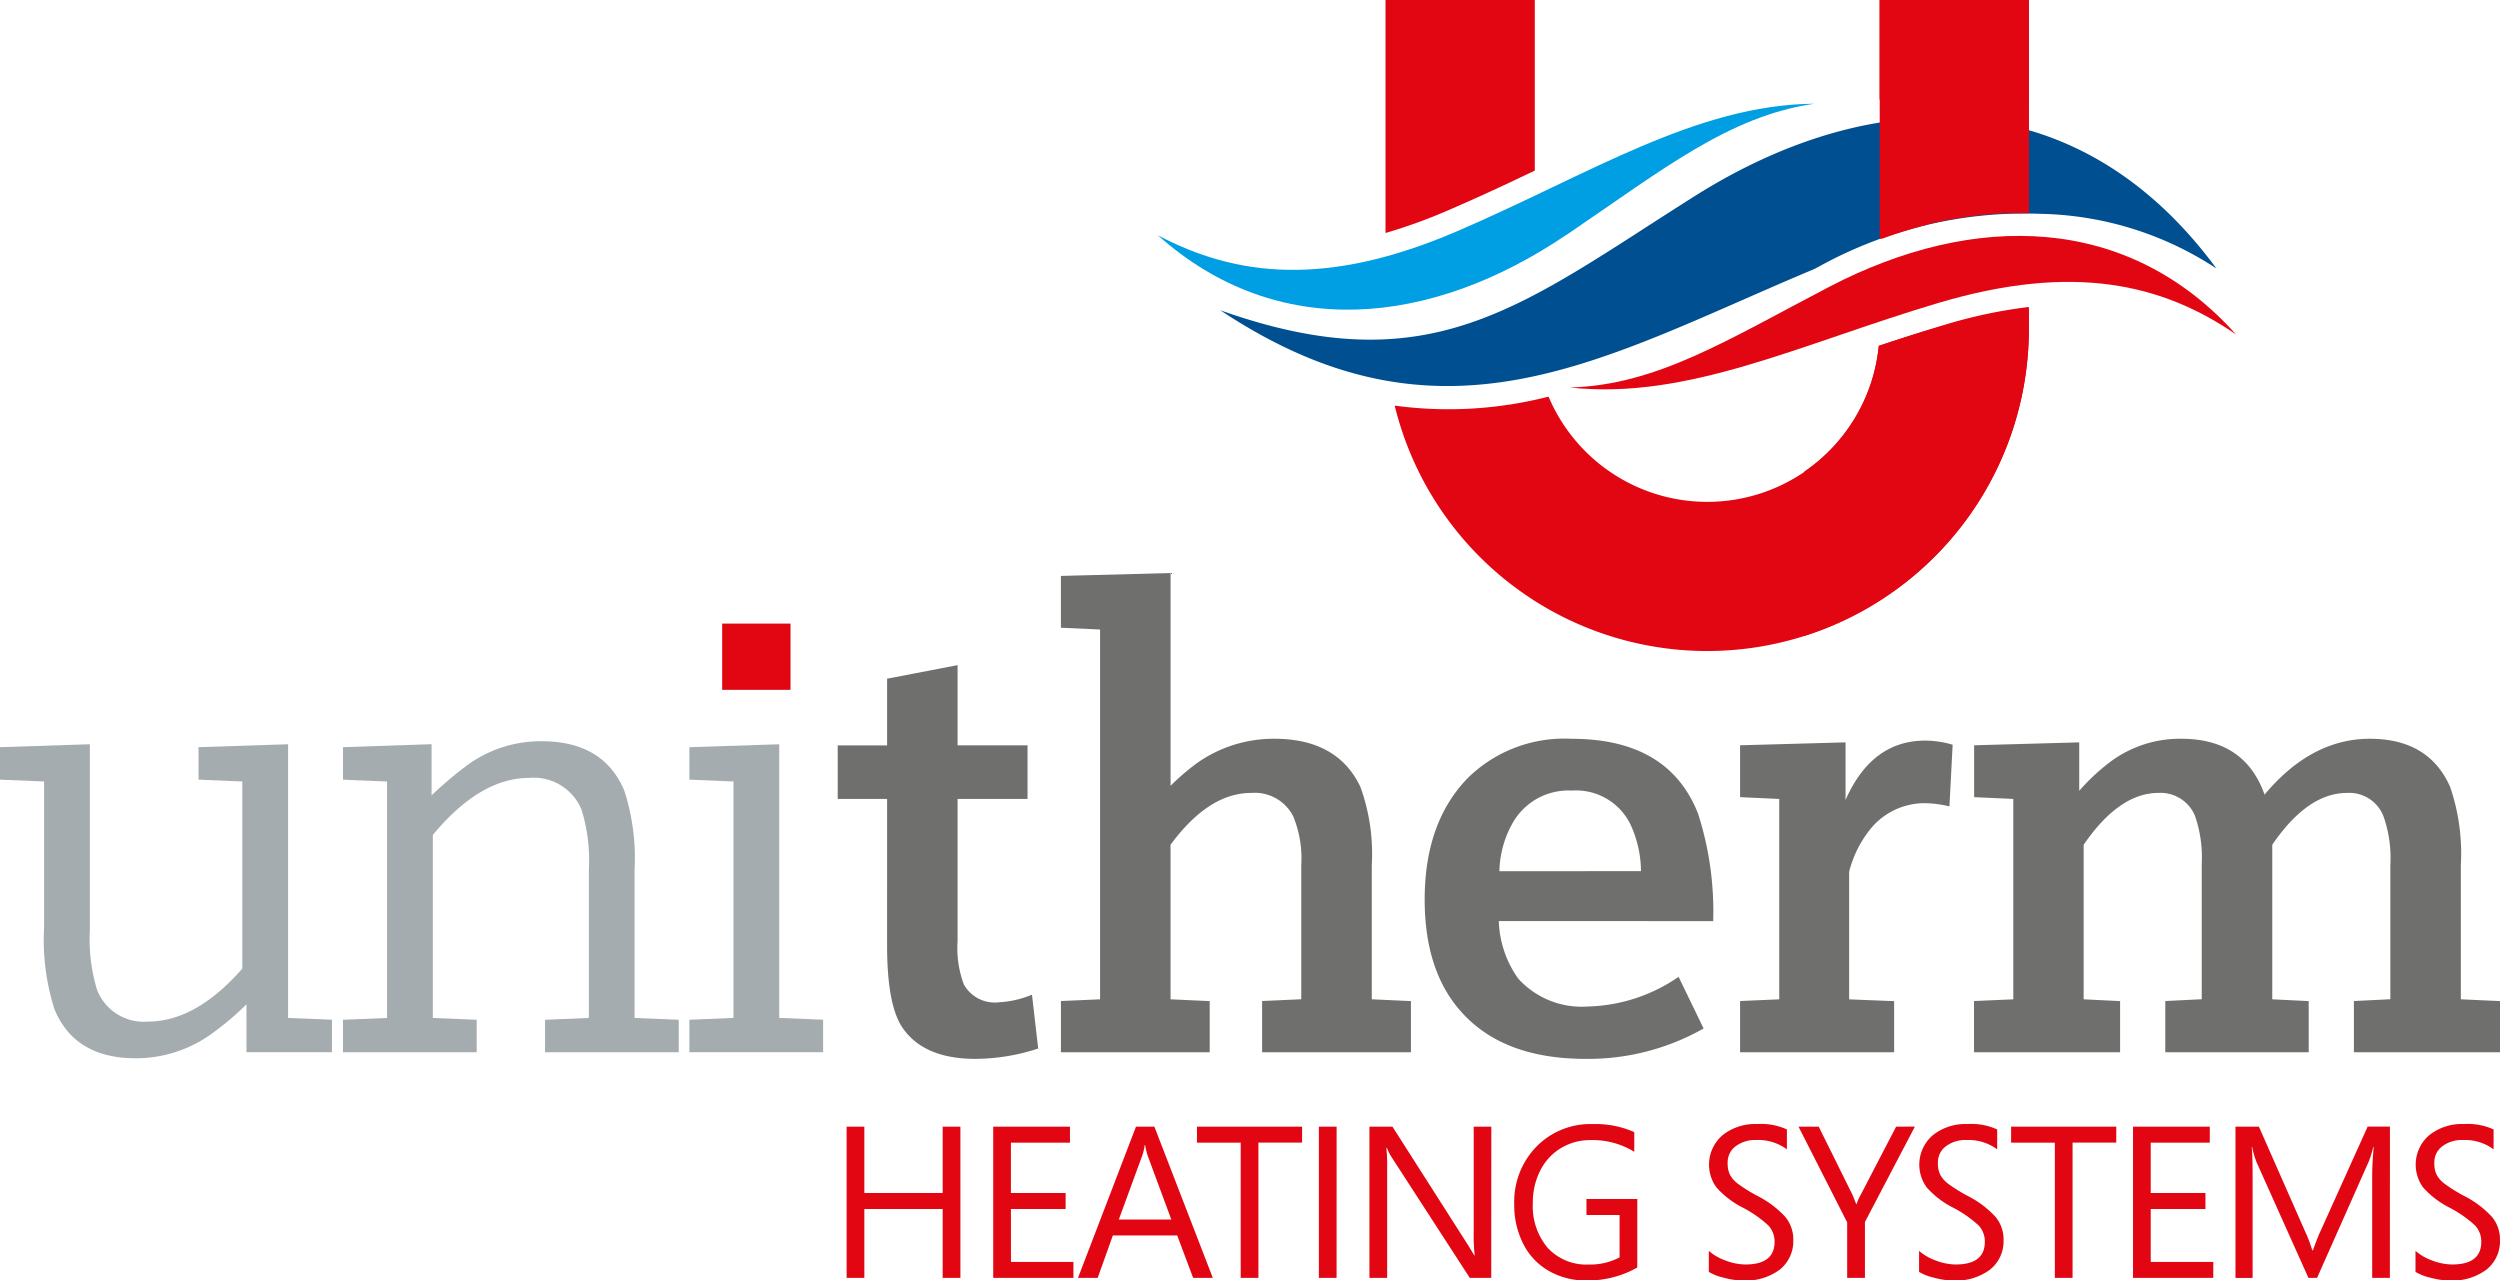
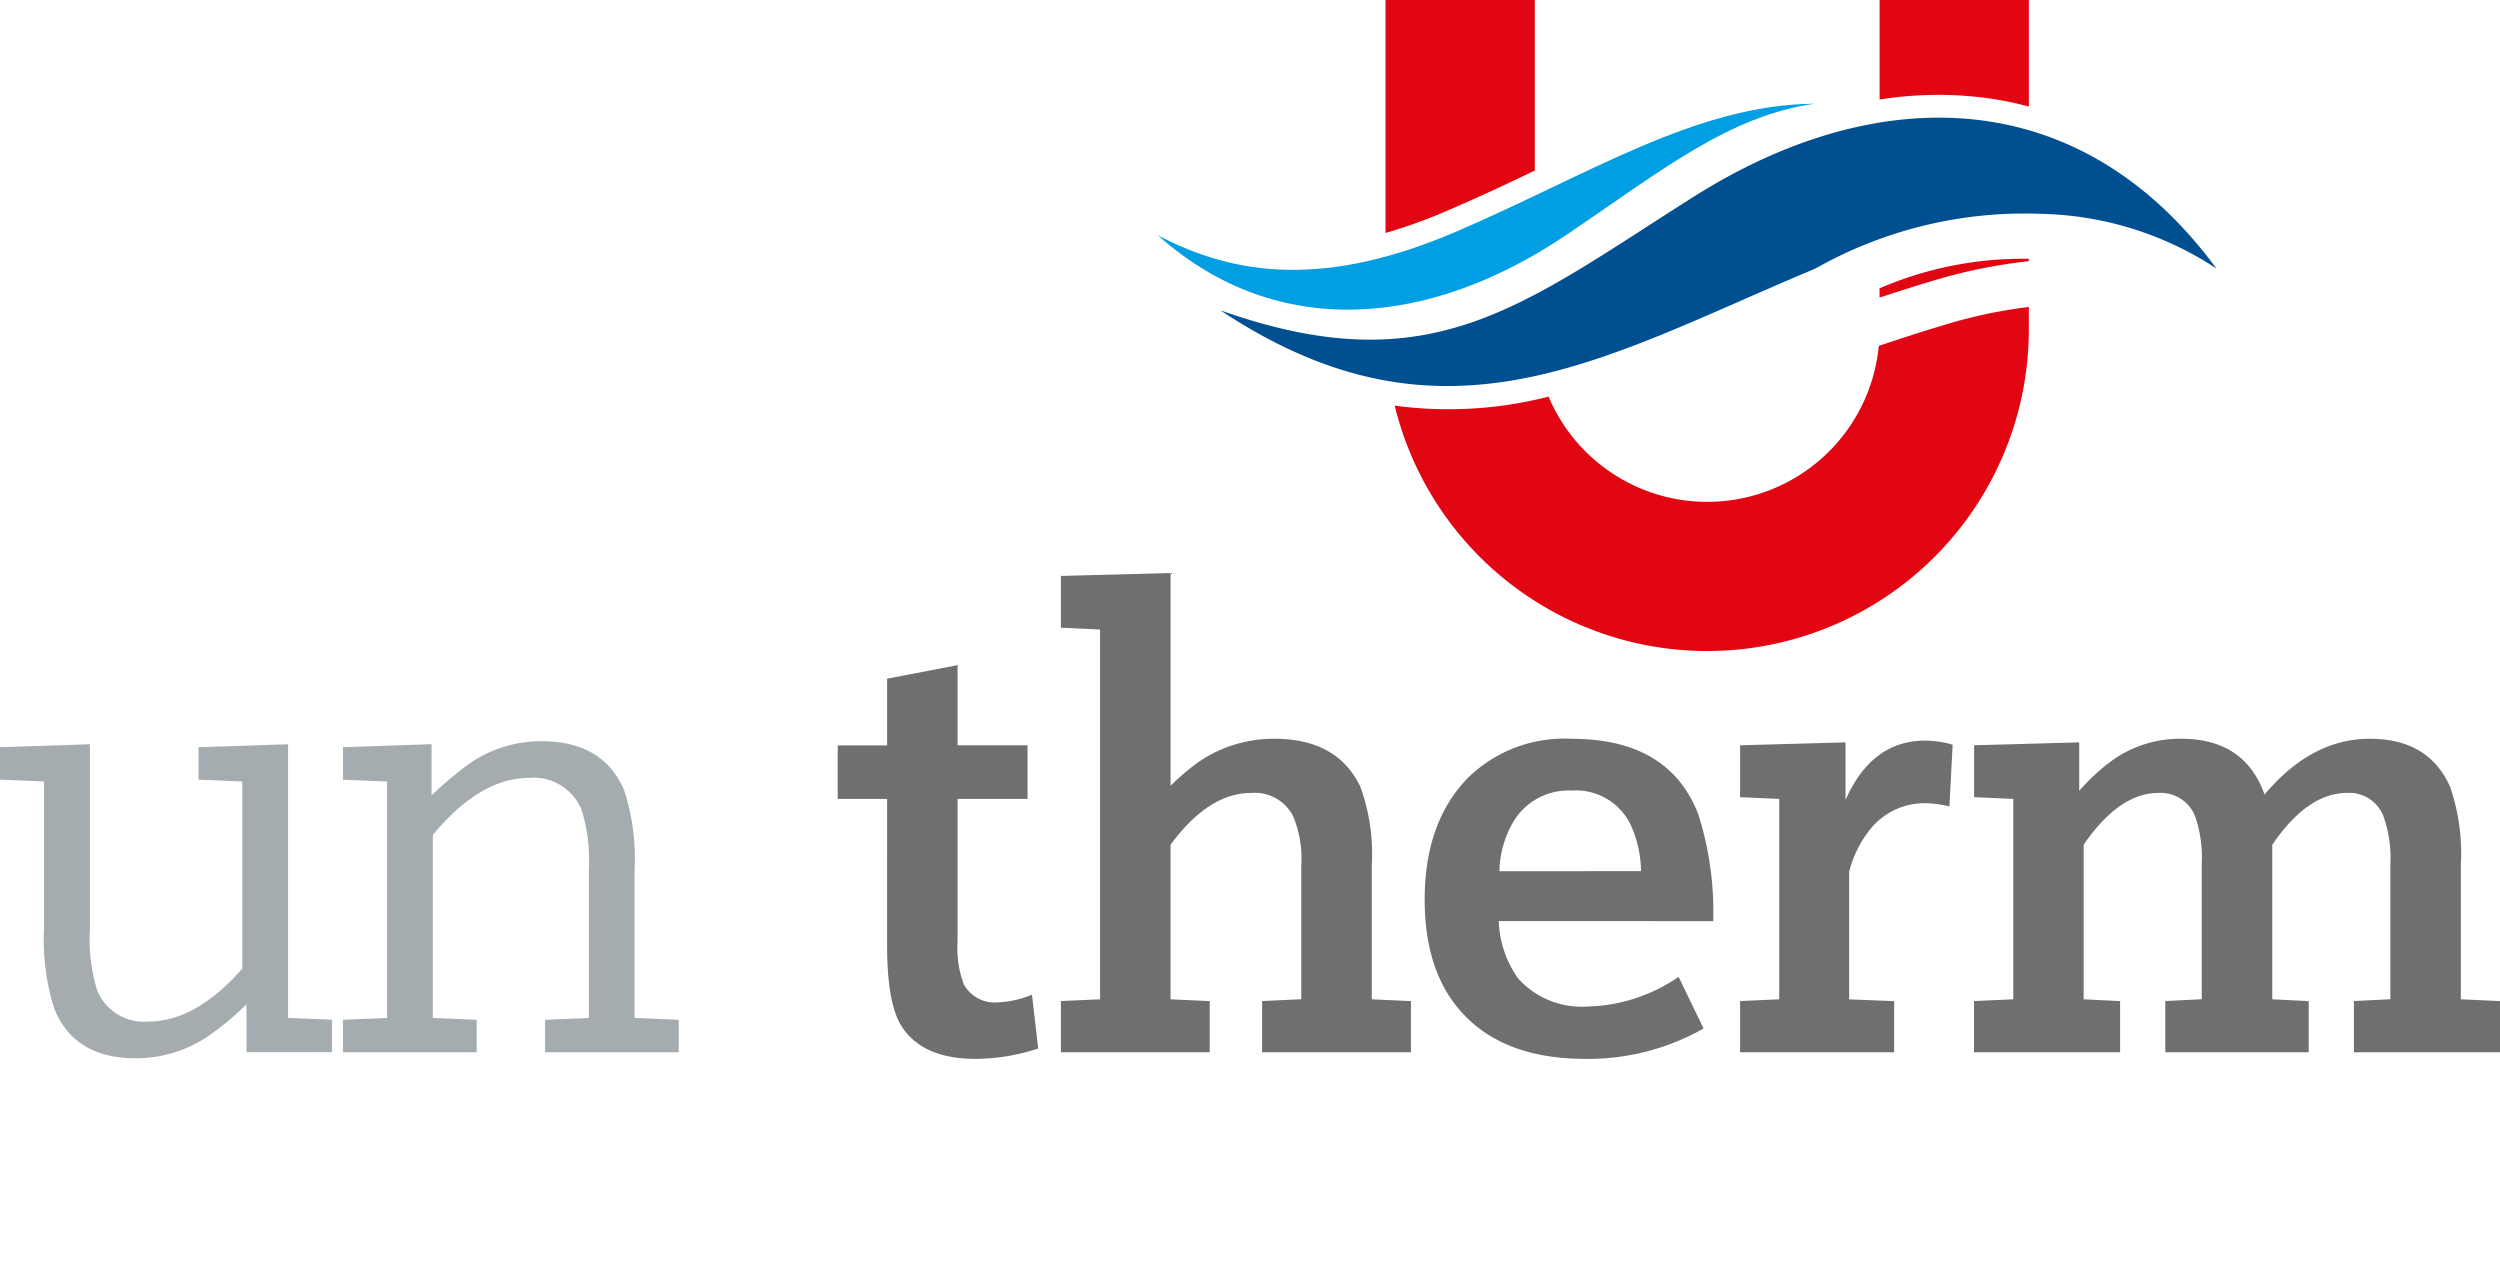
<svg xmlns="http://www.w3.org/2000/svg" viewBox="0 0 177.802 91.069" height="91.069" width="177.802">
  <defs>
    <clipPath id="clip-path">
      <rect fill="none" height="91.069" width="177.802" data-name="Rectangle 1" id="Rectangle_1" />
    </clipPath>
  </defs>
  <g transform="translate(0 0)" data-name="Group 5" id="Group_5">
    <g transform="translate(0 0)" data-name="Group 2" id="Group_2">
      <g clip-path="url(#clip-path)" data-name="Group 1" id="Group_1">
        <path fill="#e20613" transform="translate(13.767 0)" d="M95.389,0V12.132c-1.926.921-3.931,1.867-6.174,2.83a37.628,37.628,0,0,1-4.443,1.609V0Zm0,15.711v.523a27.475,27.475,0,0,1-10.616,4v-.3A39.324,39.324,0,0,0,90.5,17.942c1.62-.7,3.268-1.461,4.891-2.231m0,7.085v.653a11.772,11.772,0,0,0,.106,1.589,26.605,26.605,0,0,1-8.926.606,26.483,26.483,0,0,0,8.82-2.848m.979,5.417A12.253,12.253,0,0,0,119.853,24.6c1.519-.509,3.078-1.018,4.693-1.5a34.846,34.846,0,0,1,5.979-1.268v1.616a22.876,22.876,0,0,1-45.1,5.4,28.613,28.613,0,0,0,10.942-.64m23.54-7.046v-.656a25.7,25.7,0,0,1,10.617-2.1v.169a37.559,37.559,0,0,0-6.9,1.417c-1.264.377-2.5.772-3.713,1.172m0-5.574V10.356a23.419,23.419,0,0,1,7.223-.165,20.77,20.77,0,0,1,3.394.761v2.633a34.88,34.88,0,0,0-10.617,2.007m0-8.513V0h10.617V7.58a23.986,23.986,0,0,0-2.948-.6,26.409,26.409,0,0,0-7.67.1" data-name="Path 1" id="Path_1" />
        <path fill="#004f90" transform="translate(12.126 1.169)" d="M145.51,17.928c-9.779-13.289-24.192-13.3-37.133-5.132-12.27,7.745-18.67,13.443-33.706,8.105,15.927,10.587,27.2,3.36,42.216-2.928l.335-.174a30.211,30.211,0,0,1,15.788-3.76,23.555,23.555,0,0,1,12.5,3.889" data-name="Path 2" id="Path_2" />
        <path fill="#009ee2" transform="translate(11.505 1.031)" d="M99.946,15.645c6.82-4.619,11.483-8.408,17.589-9.3-8.433.077-15.975,5.012-25.416,9.073-9.295,4-15.723,3.215-21.278.284,8.512,7.589,19.4,6.518,29.1-.06" data-name="Path 3" id="Path_3" />
-         <path fill="#e20613" transform="translate(17.929 0.001)" d="M110.4,33.534a12.306,12.306,0,0,0,5.292-8.937l.071-.023.026-.01.044-.014.144-.049.029-.009.109-.036h0l.143-.048.071-.023.073-.026.037-.013.034-.01.144-.048.042-.014.029-.01.073-.023.008,0,.064-.021.047-.014.027-.009.072-.024.012,0,.222-.072.056-.019.053-.017.019-.006.073-.023.021-.007.051-.016.058-.019.016-.006.072-.024.024-.008.048-.015.064-.02.01,0,.071-.024.029-.008.047-.015.066-.021.006,0,.072-.022.035-.01.04-.013.071-.023h0l.074-.024.037-.01.036-.013.074-.022,0,0,.07-.022.041-.013.033-.01.074-.023h.007l.066-.021.048-.015.028-.008.073-.024.01,0,.065-.02.049-.015.026-.008.073-.022.015-.006.06-.017.052-.016.021-.007.076-.023.019,0,.056-.017.059-.019.015,0,.074-.023.022-.008.052-.016.063-.017.012,0,.076-.023.028-.008.049-.014.065-.02.009,0,.076-.022.03-.01.044-.014.072-.021h0l.074-.023.037-.01.04-.012.076-.022.1-.03.1-.03.012,0,.091-.027.1-.028.023-.007.078-.023.1-.029.037-.01.063-.017.1-.027.048-.013.051-.015.1-.026.059-.017.038-.01.1-.026.07-.02.028-.007.1-.026.081-.021.017,0,.1-.024.094-.023h0l.1-.024.1-.024h.007l.088-.021.1-.027.02,0,.076-.019.1-.023.03-.007.066-.014.1-.022.04-.01.055-.012.094-.021.055-.012.041-.009.093-.021.065-.016.029,0,.093-.021.077-.016.017,0,.093-.02.086-.016h.007l.093-.02.092-.019h0l.088-.019.092-.016.014,0,.08-.013.088-.019.027,0,.065-.014.09-.015.037-.007.055-.01.091-.015.049-.008.042-.008.089-.015.058-.009.031,0,.09-.015.069-.012.021,0,.09-.015.078-.013h.01l.088-.013.088-.013h0l.086-.015.09-.013h.01l.078-.01.086-.012.021,0,.069-.008.085-.013.031,0,.056-.006.086-.012.042,0,.045-.007.085-.009.053-.006.034,0v1.615A22.946,22.946,0,0,1,110.4,45.224Zm5.346-12.368V20.51l.016-.007.3-.12.021-.009.063-.026.1-.042.128-.049.041-.016.167-.064.023-.009.145-.055.086-.031.081-.03.15-.055.019-.007.167-.059.045-.016.123-.043.107-.037.062-.02.167-.057h0l.164-.055L118,19.68l.1-.033.129-.041.04-.012.166-.052.027-.009.141-.042.09-.028.079-.023.152-.043.014,0,.167-.049.05-.013.117-.034.113-.03.056-.016.166-.044h.007l.162-.041.072-.019.1-.024.132-.033.035-.008.165-.041.03-.006.137-.031.094-.021.073-.016.156-.034.012,0,.167-.037.051-.01.115-.022.115-.022.217-.042.01,0,.156-.028.073-.013.093-.017.137-.023.03,0c.142-.024.28-.045.421-.066h0l.072-.009.157-.022h.008l.165-.022.055-.007.11-.014.115-.013.051-.007.165-.019h.013l.04,0c.135-.015.271-.028.408-.04h0l.027,0,.164-.014.036,0,.129-.01.1-.006.065,0,.159-.009h0l.164-.008.058,0h.026c.136-.006.271-.012.407-.015m1.132,0,.164,0v.167l-.1.01-.015,0-.182.02-.056.007-.238.027h-.008l-.112.015-.091.012-.029,0-.174.022-.067.009-.035.006-.086.012h-.015l-.1.016h0l-.1.015-.389.06-.024,0-.1.015h-.006l-.117.021-.091.015-.034,0-.072.013-.052.009-.052.009-.073.013-.033.006-.091.019H123.8l-.107.02-.006,0-.1.019-.028,0L123.48,19l-.046.008-.06.013-.066.013-.128.024-.02,0-.107.022h0l-.125.026-.09.02-.04.008-.071.014-.058.013-.049.01-.081.017-.028.007-.1.022H122.4l-.109.024-.012,0-.1.022-.03.008-.078.017-.053.013-.262.063-.016,0-.113.027h0l-.109.027-.024.006-.086.021-.047.012-.067.017-.065.016-.048.01-.086.024-.024.006-.11.029h0l-.113.029-.019,0-.1.027-.036.009-.078.021-.058.015-.055.016-.081.021-.034.01-.1.028-.013,0-.114.031-.01,0-.106.03-.029.008-.087.024-.05.014-.065.019-.073.021-.043.013-.1.029-.022.007-.115.034-.06.019-.057.016h0l-.06.017-.055.016h0l-.058.017-.053.016H119.1l-.059.017-.052.016-.006,0-.06.019-.05.015-.007,0-.059.016-.05.016-.01,0-.057.019-.045.014-.014,0-.058.019-.044.014-.014,0-.058.019-.045.012-.015,0-.057.019-.041.014-.017.006-.06.019-.038.012-.019,0-.1.03-.021.007-.058.016-.035.012-.022.007-.059.019-.034.01-.023.007-.059.019-.033.01-.024.008-.059.02-.03.009-.027.009-.059.017-.028.009-.029.009-.058.019-.028.008-.028.009-.059.019-.026.008-.031.01-.059.019-.023.007-.034.01-.058.019-.022.009-.036.01-.057.019-.02.006-.037.013-.058.017-.02.007-.037.012-.058.019-.015,0-.042.015-.058.017-.014,0-.042.014-.058.019-.014,0-.044.015-.056.021-.012,0-.048.014-.056.02-.009,0-.048.016-.058.019-.008,0-.048.015-.058.02h0l-.052.017-.057.019h0l-.052.017-.057.02h0l-.053.017m0-4.125V0h10.617V15.167H126.3l-.1,0-.155,0h-.006l-.164,0h-.654l-.163,0-.165,0-.158.006h0l-.166.006h-.01l-.155.008-.164.009-.329.021-.165.012-.165.013-.159.014h-.007l-.164.015-.164.016-.165.02-.029,0-.137.015-.127.015-.038,0-.166.02-.062.008-.1.014-.162.022h0l-.166.026c-.222.033-.443.066-.665.106l-.166.028-.062.013-.106.019-.019,0-.286.053-.027,0-.1.019-.072.014-.166.036-.03.006-.137.029-.13.028-.037.008-.167.037-.063.014-.1.024-.164.038,0,0-.167.04-.1.024L119.09,16l-.167.043-.03.008-.137.035-.129.036-.038.01-.167.044-.063.019-.1.027-.164.048h0l-.169.05-.1.028-.069.021-.166.05-.033.009-.136.043-.133.042-.035.01-.167.053-.065.021-.028.009-.238.078h0l-.167.059-.1.033-.067.023-.167.058-.031.012-.136.048-.131.049-.036.012Z" data-name="Path 4" id="Path_4" />
-         <path fill="#e20613" transform="translate(15.597 2.344)" d="M114.5,18.056c-7.261,3.785-12.295,7-18.457,7.158,8.388.921,16.4-3.093,26.211-6.01,9.658-2.873,15.963-1.337,21.174,2.235-7.66-8.549-18.589-8.771-28.929-3.384" data-name="Path 5" id="Path_5" />
      </g>
    </g>
-     <path fill="#a4acb0" transform="translate(6.85 7.395)" d="M45.314,65V48.184l-3.135-.128V45.745l6.391-.207V65l3.12.129v2.311H42.179V65.131Z" data-name="Path 6" id="Path_6" />
    <g transform="translate(0 0)" data-name="Group 4" id="Group_4">
      <g clip-path="url(#clip-path)" data-name="Group 3" id="Group_3">
        <path fill="#a4acb0" transform="translate(3.408 7.365)" d="M24.12,65.033V48.216l-3.134-.128V45.776l6.3-.214V49.2a28.687,28.687,0,0,1,2.343-2,8.875,8.875,0,0,1,5.483-1.848q4.39,0,5.876,3.5a15.605,15.605,0,0,1,.735,5.649V65.033l3.142.129v2.311H35.358V65.162l3.114-.129V54.486a12.1,12.1,0,0,0-.522-4.267,3.671,3.671,0,0,0-3.712-2.261q-3.5,0-6.863,4.059V65.033l3.12.129v2.311h-9.51V65.162Z" data-name="Path 7" id="Path_7" />
        <path fill="#a4acb0" transform="translate(0 7.395)" d="M17.53,64.032a20.244,20.244,0,0,1-2.364,2.011A9.17,9.17,0,0,1,9.64,67.869c-2.884,0-4.812-1.164-5.769-3.494a16.247,16.247,0,0,1-.735-5.813V48.184L0,48.056V45.744l6.391-.207v13.2A12.418,12.418,0,0,0,6.9,63a3.568,3.568,0,0,0,3.621,2.261q3.405,0,6.711-3.767V48.184l-3.112-.128V45.744l6.369-.207V65l3.12.128v2.312H17.53Z" data-name="Path 8" id="Path_8" />
        <path fill="#6f6f6e" transform="translate(8.324 5.694)" d="M54.767,51.127H51.255V47.317h3.512V42.576l5.013-.965v5.706h4.976v3.809H59.78v10.12a7.384,7.384,0,0,0,.443,3.068,2.512,2.512,0,0,0,2.484,1.276,7.031,7.031,0,0,0,2.364-.542l.442,3.83a14.541,14.541,0,0,1-4.457.736c-2.476,0-4.211-.751-5.219-2.255q-1.071-1.616-1.071-5.826ZM69.914,65.378v-26.3l-2.785-.127V35.266l7.8-.206V50.192a16.378,16.378,0,0,1,1.963-1.675,9.444,9.444,0,0,1,5.412-1.67q4.486,0,6.12,3.41a13.949,13.949,0,0,1,.814,5.569v9.551l2.784.127v3.638H81.438V65.5l2.785-.127V55.826a7.8,7.8,0,0,0-.587-3.494A3.072,3.072,0,0,0,80.659,50.7q-3.02,0-5.733,3.686V65.378l2.785.127v3.638H67.129V65.5Zm28.358-5.564A7.455,7.455,0,0,0,99.65,63.9a6.079,6.079,0,0,0,4.933,1.99,11.866,11.866,0,0,0,6.476-2.111l1.778,3.673a16.636,16.636,0,0,1-8.389,2.162q-5.773,0-8.748-3.238Q93,63.464,93,58.281q0-5.48,3.055-8.631a9.788,9.788,0,0,1,7.4-2.8q6.919,0,9,5.356a22.777,22.777,0,0,1,1.065,7.61Zm10.112-3.551a8.056,8.056,0,0,0-.752-3.331,4.308,4.308,0,0,0-4.17-2.4,4.556,4.556,0,0,0-4.247,2.382,7.257,7.257,0,0,0-.9,3.352Zm9.833,9.116V51.127L115.432,51V47.311l7.5-.207V51.2q1.864-4.223,5.676-4.222a7,7,0,0,1,1.942.293l-.229,4.387a7.933,7.933,0,0,0-1.734-.229,4.962,4.962,0,0,0-4.02,2.011,7.944,7.944,0,0,0-1.379,2.862v9.079l3.2.127v3.638H115.432V65.5Zm16.646,0V51.127L132.077,51V47.311l7.475-.207v3.445a14.778,14.778,0,0,1,2.164-2.026,8.264,8.264,0,0,1,5.09-1.676c3.021,0,4.99,1.326,5.927,3.972q3.322-3.968,7.484-3.972,4.207,0,5.718,3.431a14.662,14.662,0,0,1,.758,5.548v9.551l2.785.127v3.638H159.088V65.5l2.592-.127V55.826a8.91,8.91,0,0,0-.5-3.494A2.608,2.608,0,0,0,158.6,50.7q-2.805,0-5.319,3.686V65.378l2.592.127v3.638h-10.2V65.5l2.592-.127V55.762a9.057,9.057,0,0,0-.479-3.43,2.648,2.648,0,0,0-2.6-1.633q-2.785,0-5.319,3.686V65.378l2.592.127v3.638h-10.39V65.5Z" data-name="Path 9" id="Path_9" />
-         <path fill="#e20613" transform="translate(8.412 11.169)" d="M59.893,79.716H58.631v-4.9h-5.57v4.9H51.8V68.959h1.261v4.717h5.57V68.959h1.261Zm8.039,0H62.226V68.959h5.459V70.1h-4.2v3.58h3.892v1.138H63.487v3.764h4.445Zm9.913,0h-1.4L75.312,76.7H70.735l-1.078,3.012h-1.4L72.38,68.959h1.308Zm-2.952-4.15L73.2,70.992a6.477,6.477,0,0,1-.172-.728H73a3.821,3.821,0,0,1-.165.728l-1.677,4.574Zm9.3-5.47H81.087v9.62h-1.26V70.1H76.717V68.959h7.478Zm2.454,9.62H85.388V68.959h1.261Zm11,0H96.121l-5.555-8.576a3.5,3.5,0,0,1-.337-.673h-.044a11.4,11.4,0,0,1,.059,1.477v7.772H88.983V68.959h1.637L96.007,77.4l.437.721h.028a11.674,11.674,0,0,1-.073-1.584V68.959h1.253Zm10.385-.738a7.141,7.141,0,0,1-3.6.923,5.274,5.274,0,0,1-2.692-.683,4.6,4.6,0,0,1-1.82-1.926,6.094,6.094,0,0,1-.638-2.815,5.616,5.616,0,0,1,1.569-4.087,5.36,5.36,0,0,1,4.018-1.613,6.807,6.807,0,0,1,2.951.571v1.4a5.641,5.641,0,0,0-3.093-.832,4.037,4.037,0,0,0-2.121.566,3.9,3.9,0,0,0-1.473,1.6,4.97,4.97,0,0,0-.529,2.305,4.578,4.578,0,0,0,1.069,3.206,3.746,3.746,0,0,0,2.915,1.173,4.47,4.47,0,0,0,2.185-.509V75.244h-2.355V74.106h3.616ZM119.126,77a2.58,2.58,0,0,1-.962,2.13,4.065,4.065,0,0,1-2.617.774,5.388,5.388,0,0,1-1.356-.2,3.6,3.6,0,0,1-1.071-.416V77.794a3.692,3.692,0,0,0,1.208.693,4.042,4.042,0,0,0,1.395.275c1.381,0,2.074-.536,2.074-1.616a1.665,1.665,0,0,0-.444-1.161,8.325,8.325,0,0,0-1.819-1.269,6.369,6.369,0,0,1-1.865-1.426,2.758,2.758,0,0,1,.42-3.716,3.708,3.708,0,0,1,2.467-.8,4.419,4.419,0,0,1,2.118.384v1.415a3.43,3.43,0,0,0-2.186-.663,2.288,2.288,0,0,0-1.461.446,1.416,1.416,0,0,0-.567,1.178,1.864,1.864,0,0,0,.169.857,2.081,2.081,0,0,0,.57.637,11.541,11.541,0,0,0,1.359.847,6.99,6.99,0,0,1,2,1.5,2.508,2.508,0,0,1,.571,1.62m8.647-8.038-3.552,6.783v3.974H122.96V75.768L119.5,68.959h1.437l2.408,4.861.263.66h.015a3.813,3.813,0,0,1,.293-.66l2.526-4.861ZM134.082,77a2.578,2.578,0,0,1-.965,2.13,4.058,4.058,0,0,1-2.614.774,5.374,5.374,0,0,1-1.357-.2,3.572,3.572,0,0,1-1.072-.416V77.794a3.68,3.68,0,0,0,1.208.693,4.046,4.046,0,0,0,1.394.275c1.382,0,2.075-.536,2.075-1.616a1.669,1.669,0,0,0-.443-1.161,8.327,8.327,0,0,0-1.821-1.269,6.385,6.385,0,0,1-1.864-1.426,2.756,2.756,0,0,1,.422-3.716,3.707,3.707,0,0,1,2.465-.8,4.424,4.424,0,0,1,2.119.384v1.415a3.434,3.434,0,0,0-2.186-.663,2.292,2.292,0,0,0-1.462.446,1.416,1.416,0,0,0-.567,1.178,1.833,1.833,0,0,0,.17.857,2.06,2.06,0,0,0,.568.637,11.537,11.537,0,0,0,1.359.847,6.99,6.99,0,0,1,2,1.5,2.509,2.509,0,0,1,.572,1.62m8.015-6.9h-3.107v9.62h-1.261V70.1H134.62V68.959H142.1Zm6.9,9.62H143.29V68.959h5.46V70.1h-4.2v3.58h3.892v1.138h-3.892v3.764H149Zm12.56,0H160.3V72.492c0-.571.035-1.265.106-2.087h-.033a6.618,6.618,0,0,1-.322,1.043l-3.671,8.267h-.614l-3.681-8.208a6.289,6.289,0,0,1-.322-1.1h-.03c.042.429.062,1.131.062,2.1v7.21h-1.218V68.959h1.666l3.306,7.5a9.249,9.249,0,0,1,.487,1.29h.052q.375-1.036.518-1.32l3.371-7.472h1.584ZM169.388,77a2.578,2.578,0,0,1-.965,2.13,4.06,4.06,0,0,1-2.614.774,5.381,5.381,0,0,1-1.357-.2,3.572,3.572,0,0,1-1.072-.416V77.794a3.68,3.68,0,0,0,1.208.693,4.041,4.041,0,0,0,1.394.275c1.383,0,2.076-.536,2.076-1.616a1.666,1.666,0,0,0-.445-1.161,8.281,8.281,0,0,0-1.82-1.269,6.386,6.386,0,0,1-1.865-1.426,2.757,2.757,0,0,1,.421-3.716,3.713,3.713,0,0,1,2.468-.8,4.428,4.428,0,0,1,2.118.384v1.415a3.433,3.433,0,0,0-2.188-.663,2.293,2.293,0,0,0-1.461.446,1.416,1.416,0,0,0-.567,1.178,1.847,1.847,0,0,0,.17.857,2.03,2.03,0,0,0,.568.637,11.382,11.382,0,0,0,1.36.847,7.017,7.017,0,0,1,2,1.5,2.5,2.5,0,0,1,.572,1.62" data-name="Path 10" id="Path_10" />
      </g>
    </g>
-     <rect fill="#e20613" transform="translate(51.361 44.35)" height="4.712" width="4.862" data-name="Rectangle 3" id="Rectangle_3" />
  </g>
</svg>